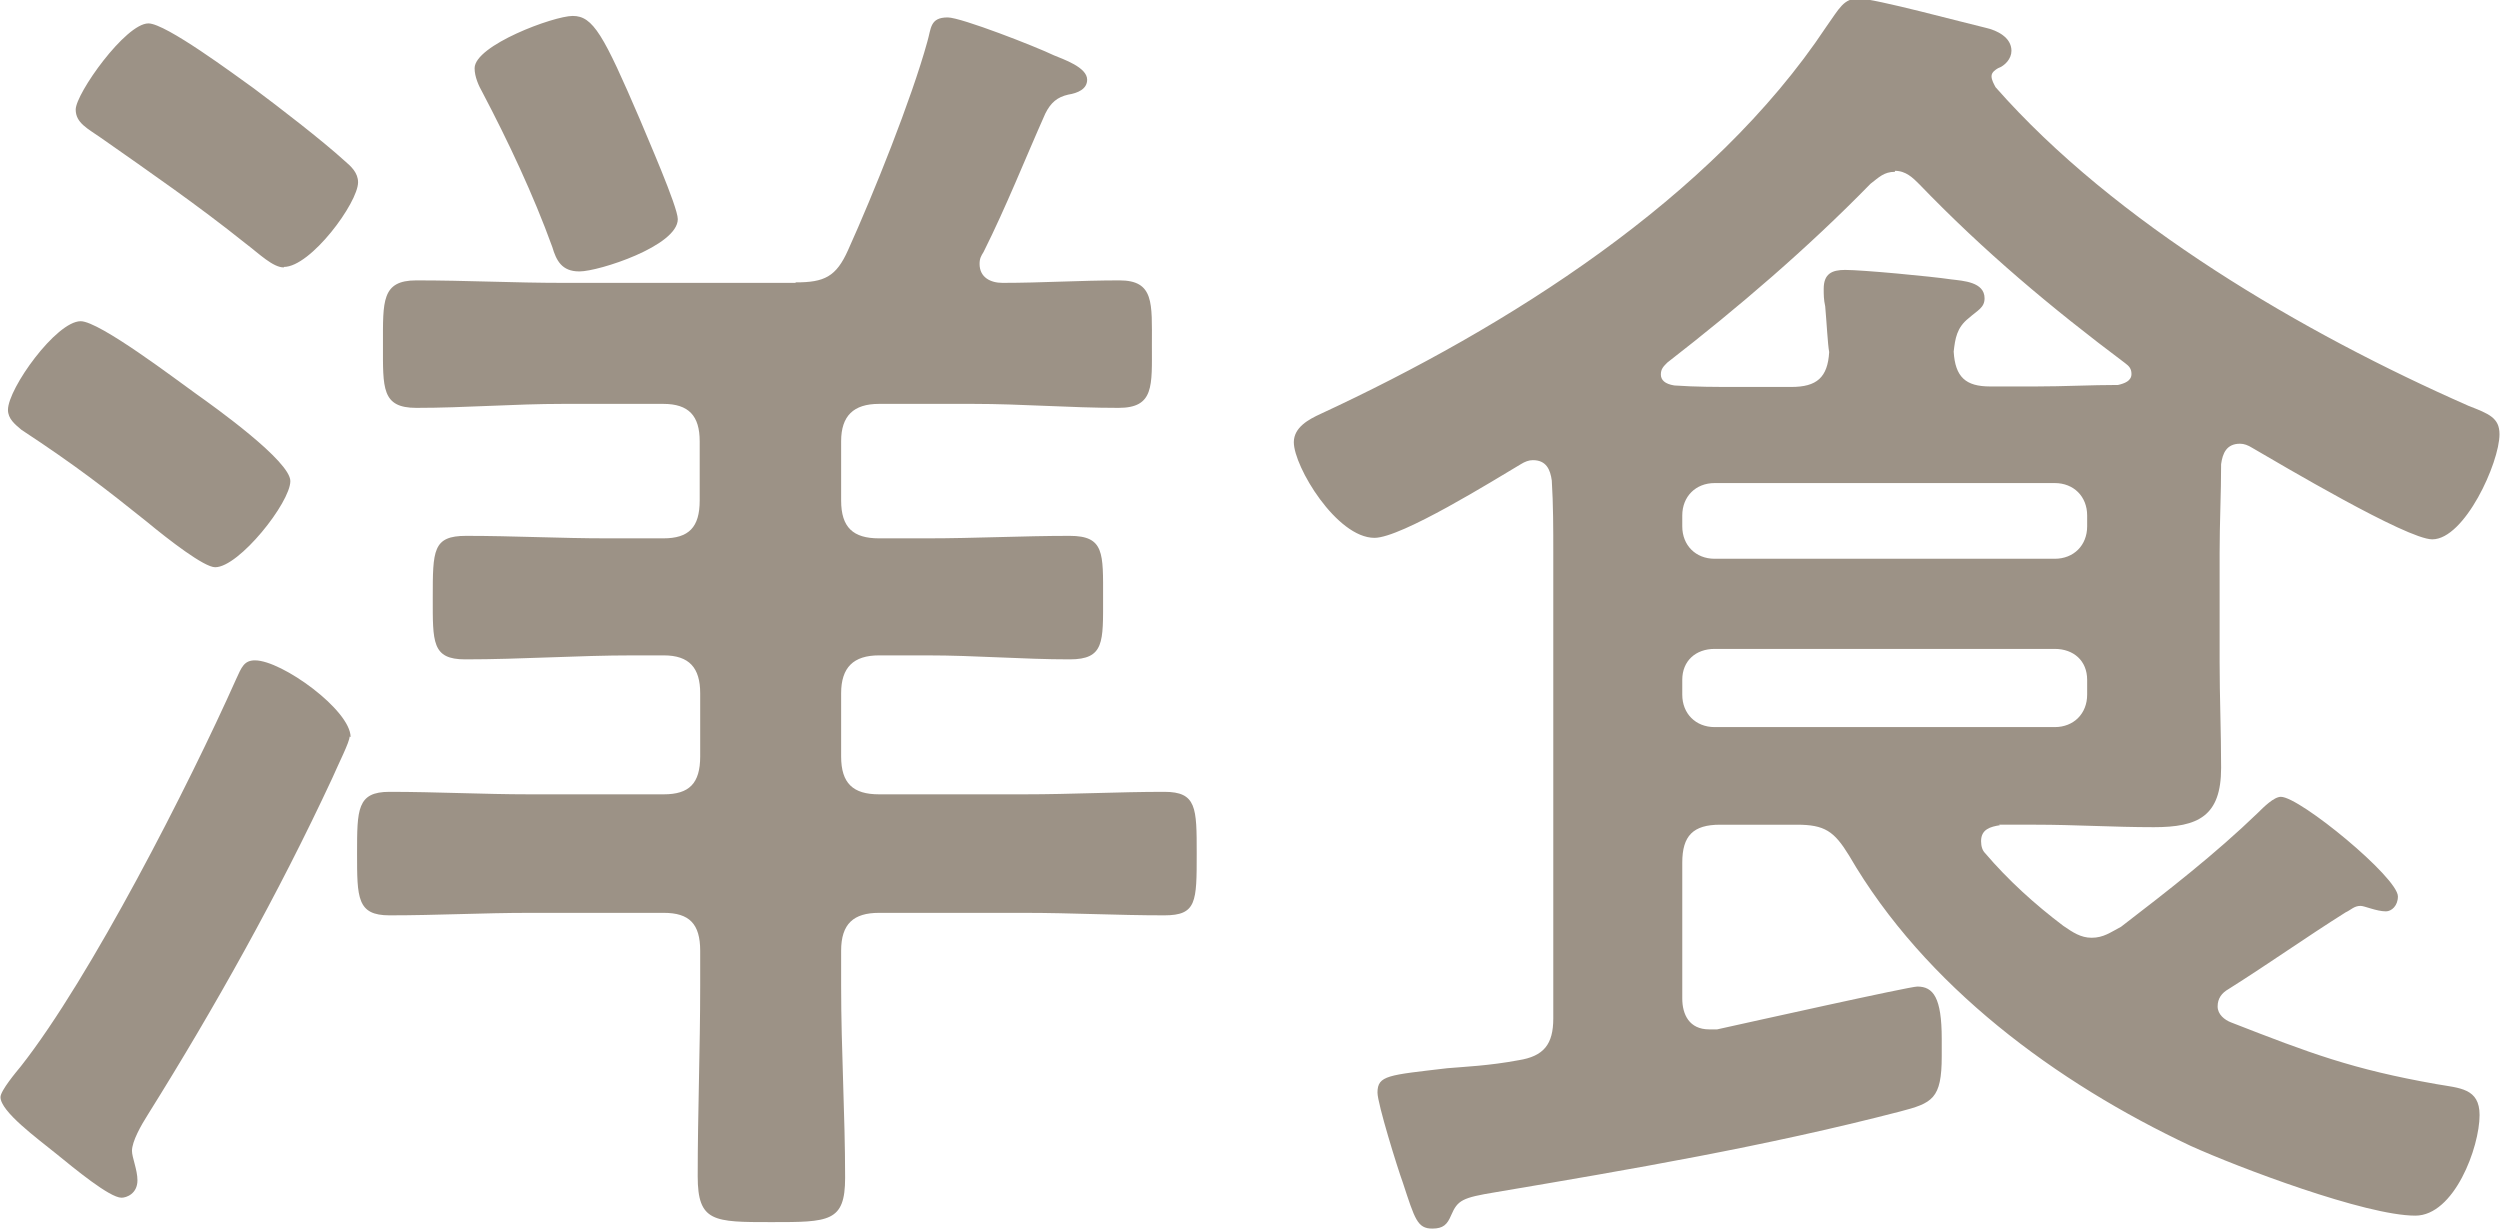
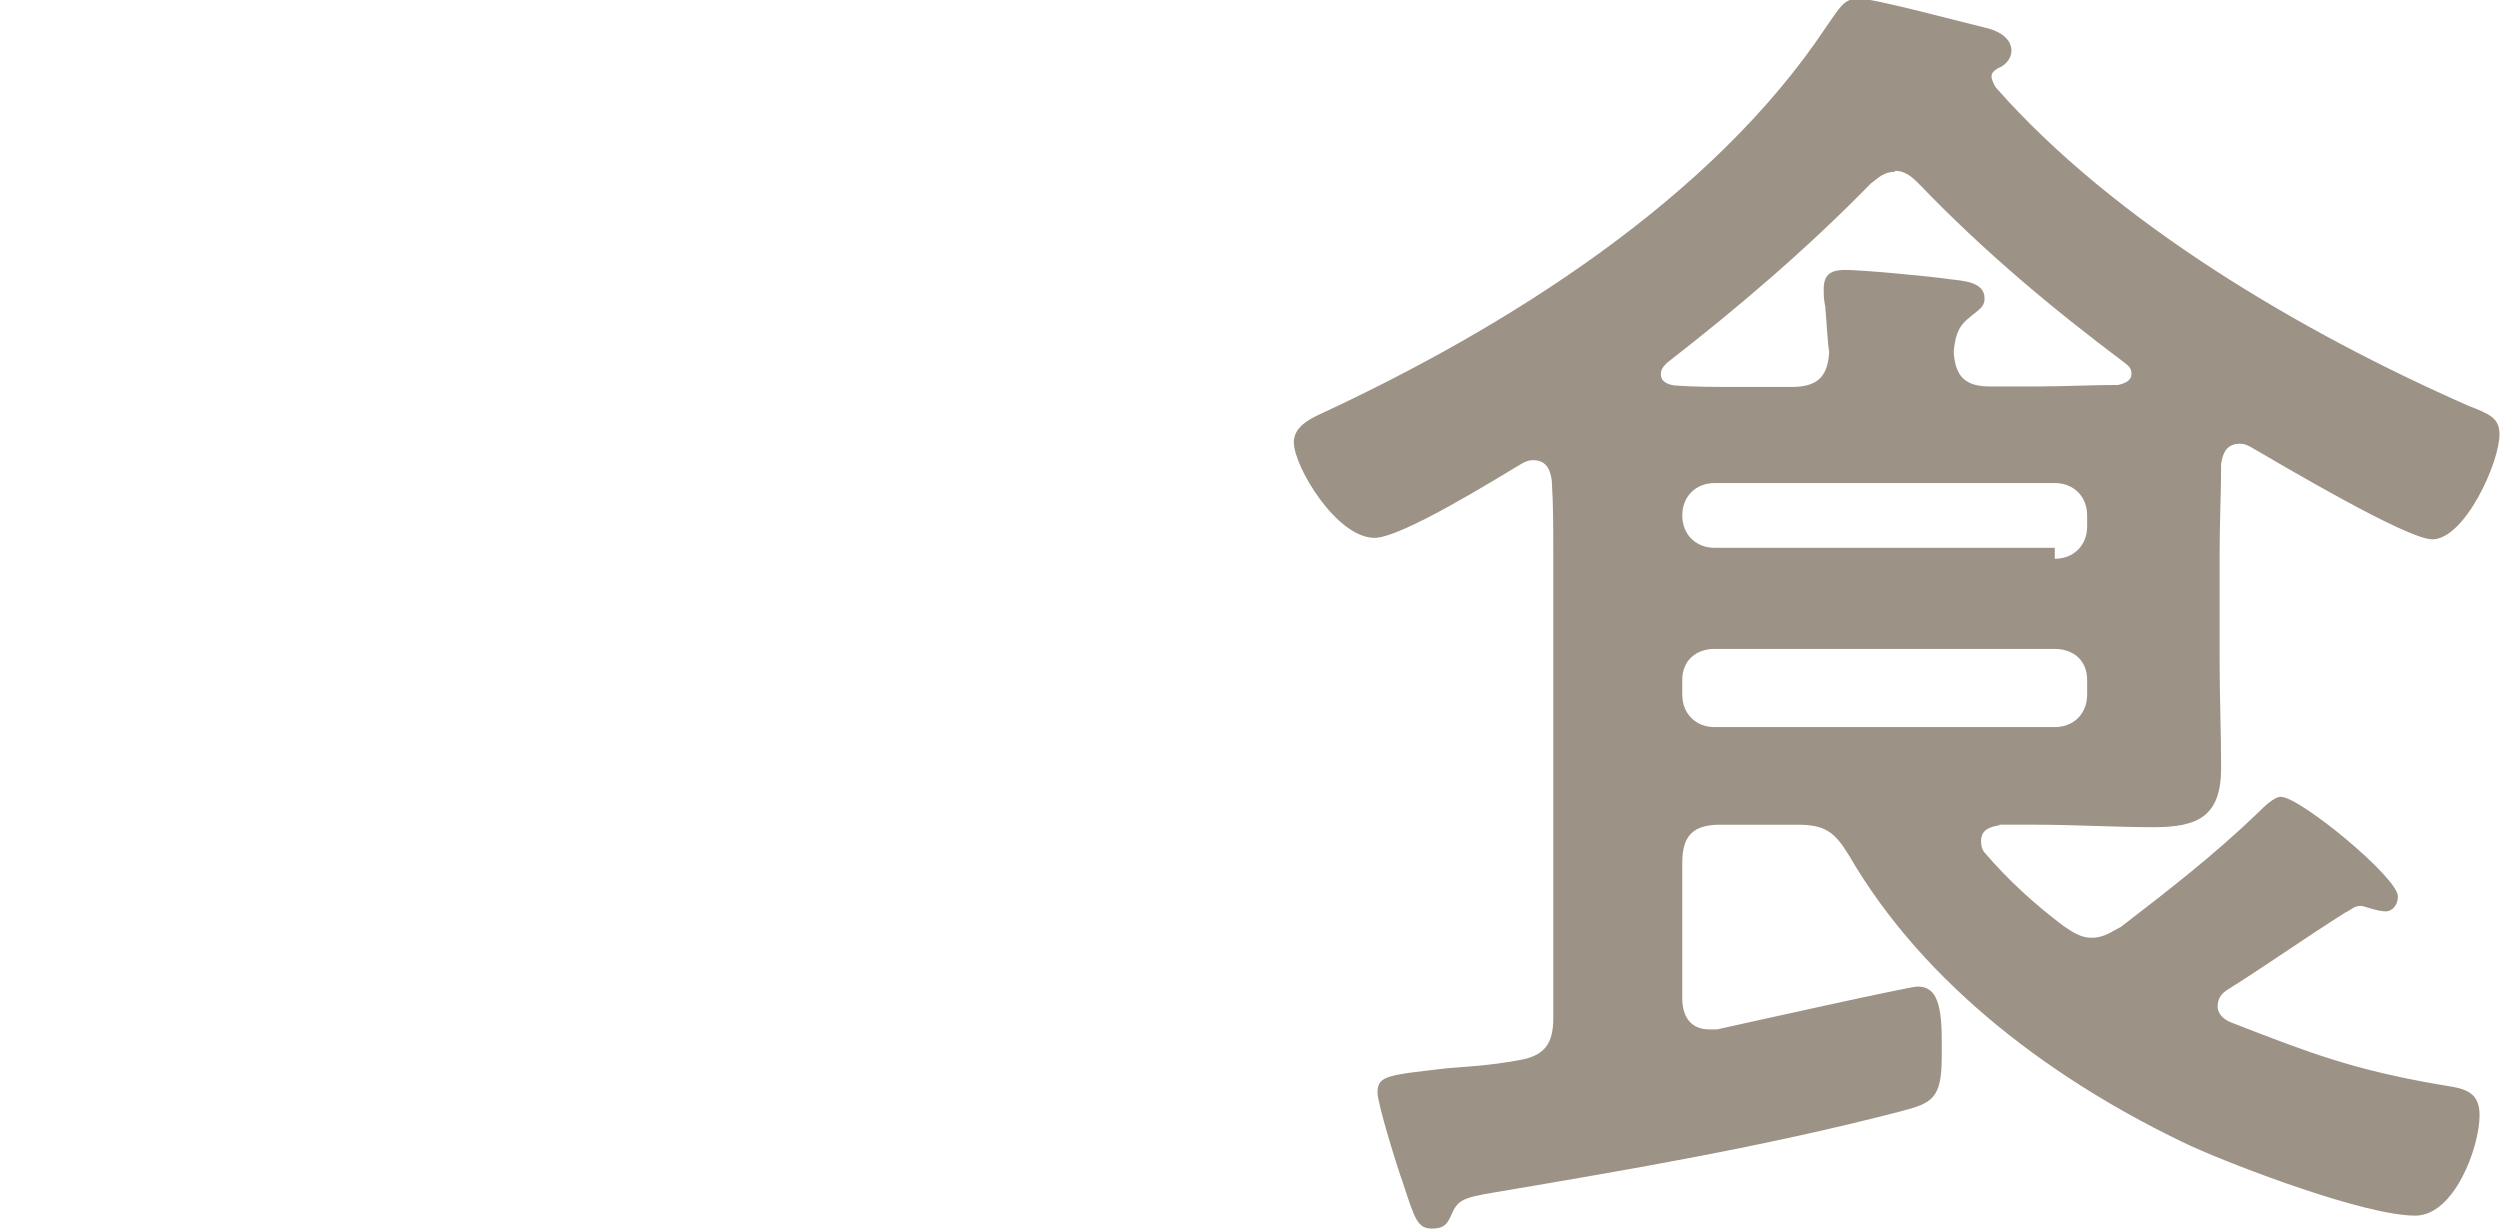
<svg xmlns="http://www.w3.org/2000/svg" id="_レイヤー_2" viewBox="0 0 50.2 24.67">
  <g id="_レイヤー_1-2">
-     <path d="m7.02,14.79c0,.11-.22.54-.35.84-1.08,2.32-2.35,4.59-3.7,6.75-.14.22-.32.54-.32.73,0,.13.11.38.11.59,0,.27-.22.35-.32.35-.24,0-.95-.59-1.32-.89s-1.11-.84-1.11-1.13c0-.13.32-.51.41-.62,1.4-1.78,3.37-5.64,4.32-7.77.11-.24.16-.38.38-.38.54,0,1.92,1,1.92,1.54Zm-2.7-3.4c-.22,0-.92-.54-1.38-.92-.81-.65-1.43-1.13-2.51-1.84-.13-.11-.27-.22-.27-.4,0-.43.97-1.78,1.46-1.78.38,0,1.94,1.19,2.32,1.46s1.89,1.35,1.89,1.75c0,.43-1.03,1.73-1.51,1.73Zm1.38-6.02c-.22,0-.49-.27-.78-.49-.95-.76-1.92-1.43-2.89-2.11-.27-.19-.51-.3-.51-.57,0-.32,1-1.73,1.46-1.73.35,0,1.73,1.03,2.11,1.3.51.38,1.38,1.05,1.83,1.46.13.11.27.24.27.43,0,.41-.95,1.7-1.49,1.7Zm10.28.3c.57,0,.81-.11,1.05-.65.51-1.13,1.27-3.02,1.59-4.18.08-.27.05-.49.41-.49.27,0,1.78.59,2.13.76.19.08.67.24.67.49,0,.19-.19.27-.38.3-.22.05-.35.16-.46.38-.41.92-.78,1.86-1.24,2.78-.05.08-.08.13-.08.24,0,.27.22.38.46.38.78,0,1.57-.05,2.35-.05.7,0,.65.46.65,1.29s.05,1.27-.67,1.27c-.97,0-1.94-.08-2.92-.08h-1.89c-.51,0-.76.24-.76.75v1.19c0,.54.24.76.76.76h.97c.95,0,1.92-.05,2.86-.05.7,0,.67.35.67,1.24s.03,1.24-.67,1.24c-.94,0-1.89-.08-2.86-.08h-.97c-.51,0-.76.24-.76.76v1.27c0,.54.24.76.76.76h2.92c.95,0,1.89-.05,2.81-.05.65,0,.65.32.65,1.24,0,.97,0,1.24-.65,1.24-.95,0-1.86-.05-2.81-.05h-2.92c-.51,0-.76.22-.76.76v.7c0,1.3.08,2.59.08,3.86,0,.89-.32.89-1.48.89s-1.48,0-1.48-.92c0-1.27.05-2.56.05-3.83v-.7c0-.54-.22-.76-.73-.76h-2.7c-.92,0-1.86.05-2.81.05-.65,0-.65-.35-.65-1.24s0-1.24.65-1.24c.94,0,1.89.05,2.81.05h2.7c.51,0,.73-.22.73-.76v-1.27c0-.51-.22-.76-.73-.76h-.62c-1.11,0-2.24.08-3.37.08-.67,0-.65-.35-.65-1.24,0-.95,0-1.24.67-1.24.95,0,1.89.05,2.83.05h1.13c.51,0,.73-.22.73-.76v-1.19c0-.51-.22-.75-.73-.75h-2.02c-.97,0-1.97.08-2.94.08-.7,0-.67-.4-.67-1.27s-.03-1.29.67-1.29c1,0,1.97.05,2.94.05h4.67Zm-4.35-.22c-.35,0-.46-.22-.54-.49-.38-1.05-.89-2.13-1.4-3.1-.08-.14-.16-.32-.16-.49,0-.46,1.59-1.05,1.97-1.05.41,0,.62.38,1.35,2.08.13.32.76,1.75.76,2,0,.54-1.59,1.05-1.97,1.05Z" style="fill:#9c9286;" />
-     <path d="m40.16,16.57c-.19.03-.38.08-.38.32,0,.11.03.19.08.24.46.54,1,1.03,1.57,1.46.19.13.35.24.57.24.24,0,.38-.11.59-.22.95-.73,1.89-1.46,2.75-2.29.11-.11.32-.32.46-.32.38,0,2.35,1.62,2.35,2,0,.19-.13.3-.24.3-.19,0-.43-.11-.51-.11-.13,0-.19.08-.3.13-.81.51-1.54,1.03-2.35,1.54-.14.08-.22.19-.22.35s.14.27.27.32c1.59.62,2.43.94,4.13,1.24.46.08.86.08.86.62,0,.65-.51,2.02-1.29,2.02-1,0-3.56-.97-4.51-1.4-2.7-1.27-5.34-3.21-6.86-5.83-.3-.49-.49-.62-1.05-.62h-1.54c-.54,0-.76.22-.76.76v2.73c0,.32.14.62.54.62h.16c.59-.13,3.86-.86,4.02-.86.32,0,.49.22.49,1.05v.35c0,.86-.19.94-.84,1.11-2.7.7-5.4,1.16-8.12,1.62-.67.11-.76.16-.89.46-.08.19-.16.27-.38.27-.3,0-.35-.19-.59-.92-.11-.3-.51-1.59-.51-1.81,0-.35.22-.35,1.4-.49.35-.03.84-.05,1.43-.16.51-.08.7-.32.7-.84v-9.34c0-.49,0-.97-.03-1.46-.03-.22-.11-.41-.38-.41-.08,0-.16.03-.24.08-.54.32-2.4,1.48-2.94,1.48-.76,0-1.62-1.43-1.62-1.92,0-.3.3-.46.54-.57,3.73-1.73,7.86-4.32,10.15-7.77.27-.38.35-.57.65-.57.32,0,2.13.49,2.56.59.22.05.51.19.51.46,0,.16-.13.3-.27.35-.05.03-.13.08-.13.16s.05.16.08.22c2.4,2.73,6.18,4.94,9.5,6.4.41.16.62.24.62.57,0,.57-.7,2.11-1.35,2.11-.51,0-3.05-1.51-3.62-1.84-.08-.05-.16-.08-.24-.08-.27,0-.35.19-.38.41,0,.59-.03,1.19-.03,1.78v2.19c0,.7.03,1.4.03,2.13,0,.97-.46,1.19-1.35,1.19-.81,0-1.59-.05-2.38-.05h-.73Zm-2.11-13.12c-.22,0-.32.11-.49.24-1.27,1.3-2.65,2.48-4.08,3.59-.08.08-.13.13-.13.24s.08.19.27.22c.43.03.84.03,1.27.03h1.08c.51,0,.73-.19.76-.7-.03-.16-.05-.59-.08-.92-.03-.13-.03-.24-.03-.35,0-.3.16-.38.43-.38.35,0,1.73.13,2.13.19.24.03.67.05.67.38,0,.19-.14.24-.32.4-.24.19-.27.41-.3.67.03.51.24.7.73.7h.92c.57,0,1.11-.03,1.65-.03.13-.03.27-.08.27-.22,0-.11-.05-.16-.13-.22-1.48-1.11-2.83-2.24-4.13-3.59-.13-.13-.27-.27-.49-.27Zm3.21,7.77c.38,0,.65-.27.65-.65v-.22c0-.38-.27-.65-.65-.65h-6.83c-.38,0-.65.27-.65.65v.22c0,.38.27.65.65.65h6.83Zm-6.83,1.81c-.38,0-.65.24-.65.62v.3c0,.38.27.65.65.65h6.83c.38,0,.65-.27.65-.65v-.3c0-.38-.27-.62-.65-.62h-6.83Z" style="fill:#9c9286;" />
+     <path d="m40.16,16.57c-.19.03-.38.08-.38.32,0,.11.03.19.08.24.46.54,1,1.03,1.57,1.46.19.13.35.24.57.24.24,0,.38-.11.59-.22.95-.73,1.89-1.46,2.75-2.29.11-.11.32-.32.46-.32.38,0,2.35,1.62,2.35,2,0,.19-.13.3-.24.3-.19,0-.43-.11-.51-.11-.13,0-.19.08-.3.13-.81.51-1.54,1.03-2.35,1.54-.14.08-.22.19-.22.35s.14.27.27.32c1.59.62,2.43.94,4.13,1.24.46.08.86.08.86.62,0,.65-.51,2.02-1.29,2.02-1,0-3.56-.97-4.51-1.4-2.7-1.27-5.34-3.21-6.86-5.83-.3-.49-.49-.62-1.05-.62h-1.54c-.54,0-.76.22-.76.76v2.73c0,.32.14.62.54.62h.16c.59-.13,3.86-.86,4.02-.86.32,0,.49.22.49,1.05v.35c0,.86-.19.94-.84,1.11-2.7.7-5.4,1.16-8.12,1.62-.67.11-.76.16-.89.46-.08.19-.16.27-.38.27-.3,0-.35-.19-.59-.92-.11-.3-.51-1.59-.51-1.81,0-.35.22-.35,1.4-.49.35-.03.84-.05,1.43-.16.51-.08.7-.32.7-.84v-9.34c0-.49,0-.97-.03-1.46-.03-.22-.11-.41-.38-.41-.08,0-.16.03-.24.08-.54.32-2.4,1.48-2.94,1.48-.76,0-1.62-1.43-1.62-1.92,0-.3.3-.46.54-.57,3.73-1.73,7.86-4.32,10.15-7.77.27-.38.35-.57.65-.57.32,0,2.13.49,2.56.59.22.05.51.19.51.46,0,.16-.13.3-.27.35-.05.03-.13.08-.13.16s.05.16.08.22c2.4,2.73,6.18,4.94,9.5,6.4.41.16.62.24.62.57,0,.57-.7,2.11-1.35,2.11-.51,0-3.05-1.51-3.62-1.84-.08-.05-.16-.08-.24-.08-.27,0-.35.19-.38.41,0,.59-.03,1.19-.03,1.78v2.19c0,.7.03,1.4.03,2.13,0,.97-.46,1.19-1.35,1.19-.81,0-1.59-.05-2.38-.05h-.73Zm-2.11-13.12c-.22,0-.32.11-.49.24-1.27,1.3-2.65,2.48-4.08,3.59-.08.08-.13.13-.13.24s.08.19.27.22c.43.03.84.03,1.27.03h1.08c.51,0,.73-.19.76-.7-.03-.16-.05-.59-.08-.92-.03-.13-.03-.24-.03-.35,0-.3.16-.38.43-.38.35,0,1.73.13,2.13.19.24.03.67.05.67.38,0,.19-.14.24-.32.4-.24.19-.27.41-.3.67.03.51.24.7.73.7h.92c.57,0,1.11-.03,1.65-.03.13-.03.27-.08.27-.22,0-.11-.05-.16-.13-.22-1.48-1.11-2.83-2.24-4.13-3.59-.13-.13-.27-.27-.49-.27Zm3.21,7.77c.38,0,.65-.27.65-.65v-.22c0-.38-.27-.65-.65-.65h-6.83c-.38,0-.65.27-.65.65c0,.38.27.65.65.65h6.83Zm-6.83,1.81c-.38,0-.65.24-.65.62v.3c0,.38.27.65.65.65h6.83c.38,0,.65-.27.65-.65v-.3c0-.38-.27-.62-.65-.62h-6.83Z" style="fill:#9c9286;" />
  </g>
</svg>